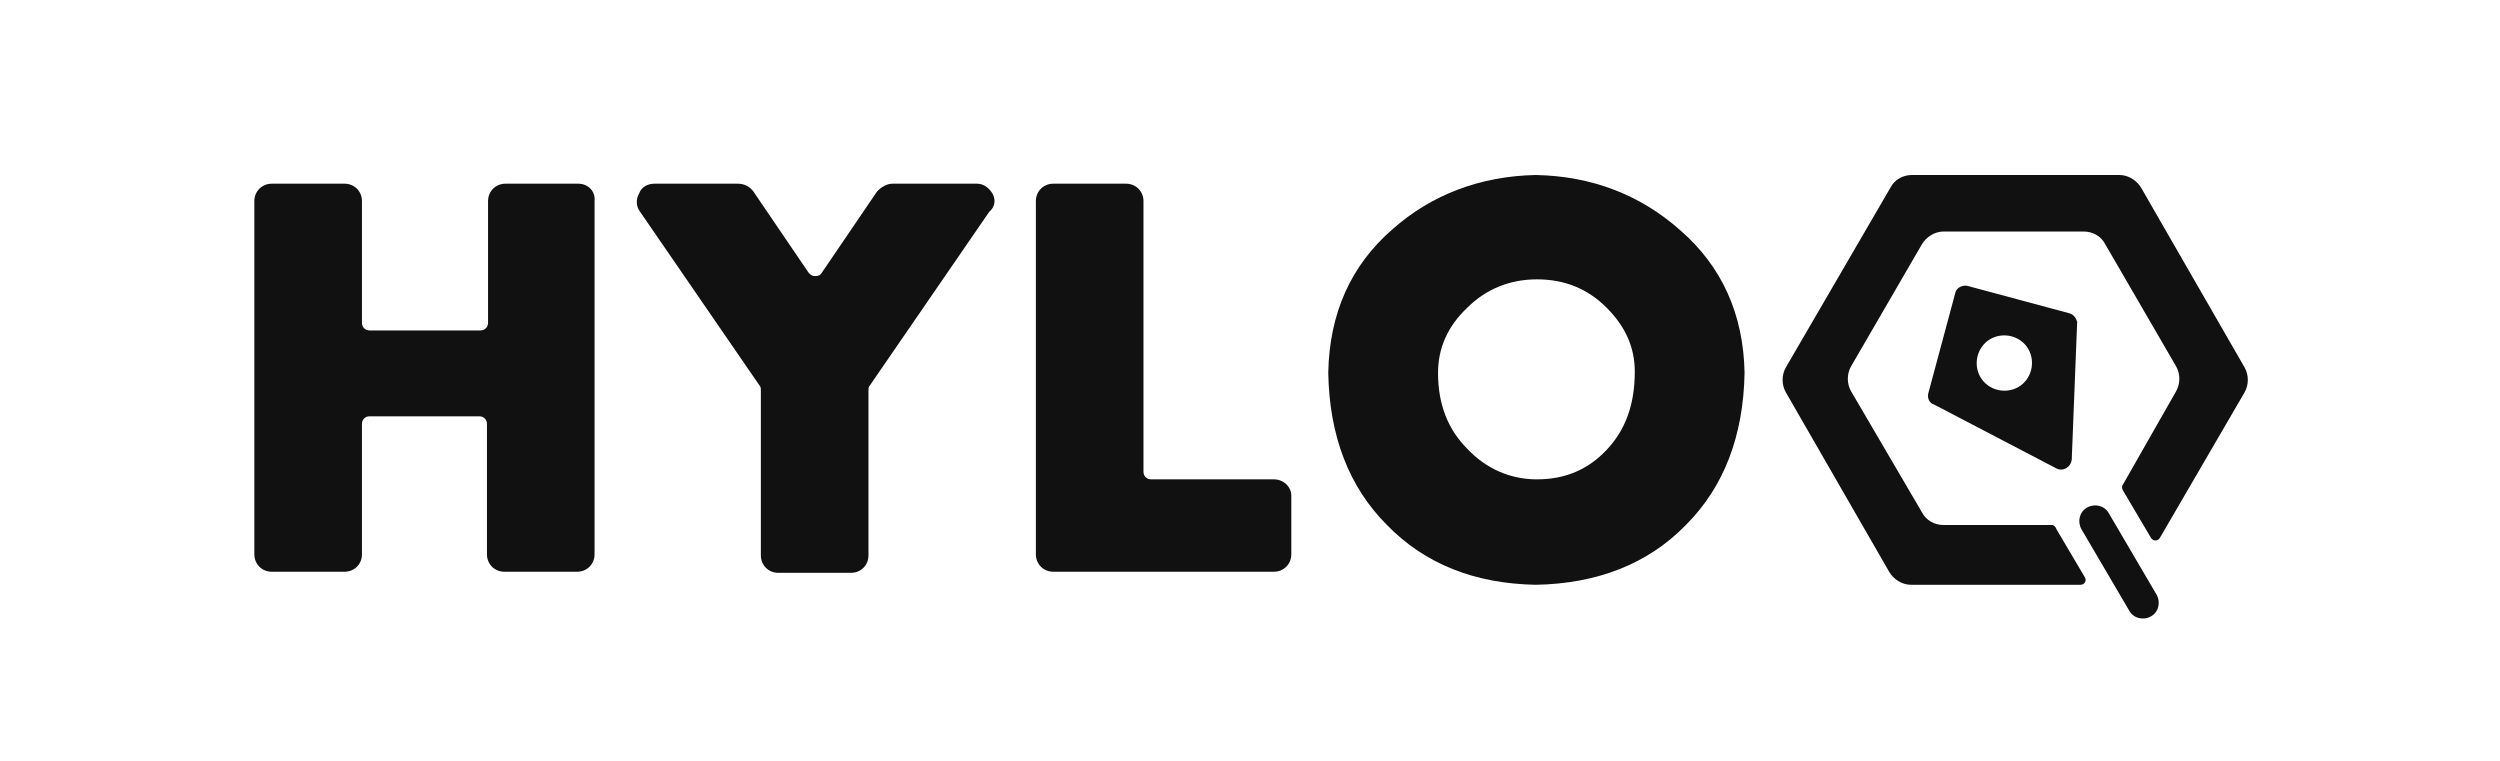
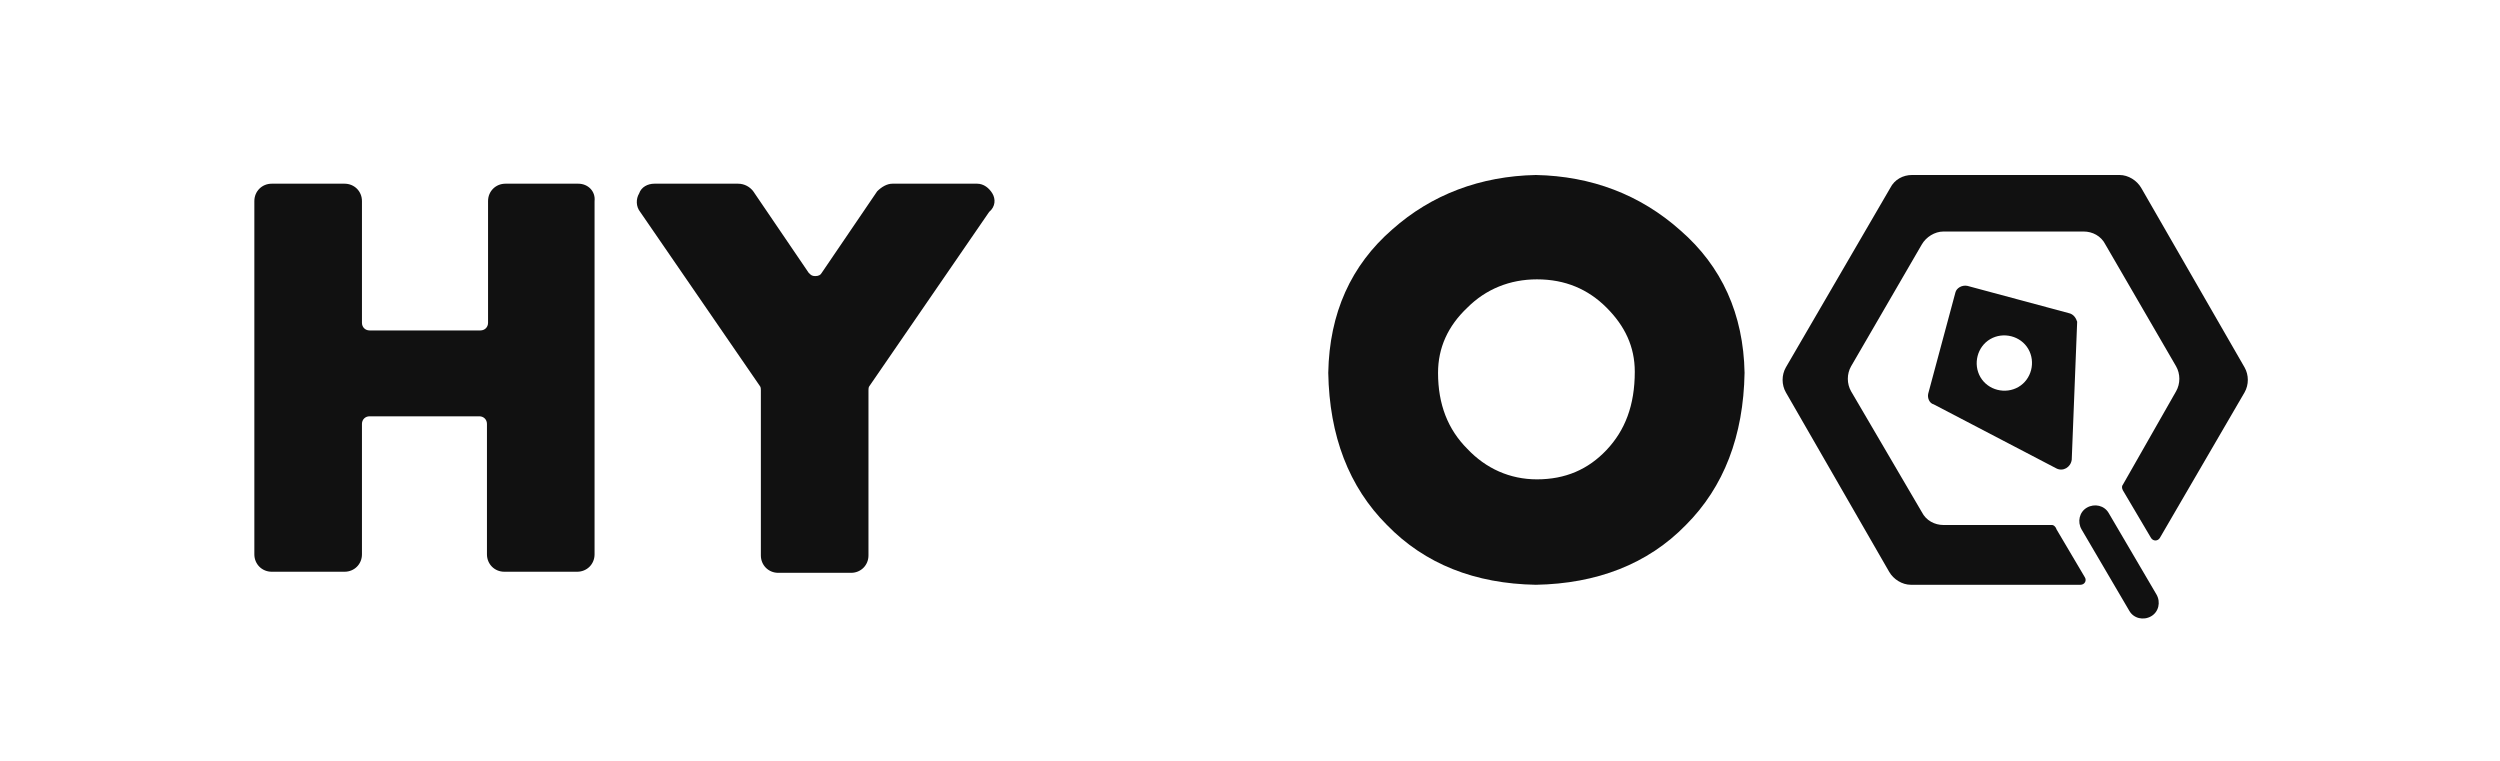
<svg xmlns="http://www.w3.org/2000/svg" version="1.0" id="Layer_1" x="0px" y="0px" viewBox="0 0 230 70" enable-background="new 0 0 230 70" xml:space="preserve">
  <g display="none">
    <g display="inline">
      <polygon fill="#111111" points="21.1,20 44.8,32.6 69,20.3 53.5,12.3 38.5,20.1 45,23.4 53.7,19 55.9,20.2 44.8,25.9 33.4,20.1     51.1,11 44.8,7.7   " />
      <polygon fill="#111111" points="43.5,62.3 43.5,44.9 26.3,36.3 26.3,33.5 43.5,42.5 43.5,34.8 19.2,21.5 19.1,40 36.4,48.9     36.4,51.3 19.1,42.4 19.1,49.2   " />
      <polygon fill="#111111" points="46,62.3 46,34.8 70.3,22.3 70.3,30 53,38.7 53,41.9 70.3,32.7 70.3,39.6 52.9,48.5 52.9,51.5     70.3,42.3 70.3,49.2   " />
    </g>
    <g display="inline">
      <path fill="#111111" d="M98.8,24.1h-3.1c-0.6-1.2-1.8-1.8-3.2-1.8c-2.4,0-4.1,1.7-4.1,4.5c0,2.8,1.7,4.5,4.3,4.5    c2.1,0,3.5-1.2,3.9-3.1h-4.7V26h7.4v2.4c-0.5,2.8-3,5.3-6.7,5.3c-4,0-7-2.9-7-6.9s3-7,6.9-7C95.5,19.8,97.9,21.3,98.8,24.1z" />
      <path fill="#111111" d="M106.1,33.8c-3.1,0-5.5-2.2-5.5-5.6c0-3.4,2.4-5.6,5.6-5.6c3.1,0,5.6,2.2,5.6,5.6    C111.8,31.6,109.3,33.8,106.1,33.8z M106.1,31.4c1.4,0,2.8-1.1,2.8-3.2c0-2.2-1.3-3.2-2.8-3.2c-1.4,0-2.8,1-2.8,3.2    C103.4,30.3,104.7,31.4,106.1,31.4z" />
      <path fill="#111111" d="M115.8,22.8l2.7,8.3l2.7-8.3h2.9l-4,10.8h-3.3l-4-10.8H115.8z" />
      <path fill="#111111" d="M130.6,33.8c-3.1,0-5.4-2.2-5.4-5.6c0-3.4,2.2-5.6,5.4-5.6c3.1,0,5.3,2.1,5.3,5.3c0,0.4,0,0.7-0.1,1.1    h-7.9c0.1,1.6,1.2,2.5,2.6,2.5c1.2,0,1.8-0.6,2.2-1.3h2.9C135.1,32.2,133.3,33.8,130.6,33.8z M128,27.2h5.1c0-1.4-1.2-2.3-2.6-2.3    C129.2,24.9,128.2,25.7,128,27.2z" />
      <path fill="#111111" d="M140.8,33.6h-2.7V22.8h2.7v1.7c0.7-1.1,1.8-1.8,3.3-1.8v2.9h-0.7c-1.6,0-2.6,0.6-2.6,2.7V33.6z" />
-       <path fill="#111111" d="M153.8,27.6c0-1.7-1-2.7-2.4-2.7c-1.5,0-2.4,0.9-2.4,2.7v6h-2.7V22.8h2.7v1.3c0.7-0.9,1.9-1.5,3.3-1.5    c2.5,0,4.3,1.6,4.3,4.6v6.3h-2.7V27.6z" />
      <path fill="#111111" d="M174.4,27.6c0-1.7-1-2.6-2.4-2.6c-1.5,0-2.4,0.9-2.4,2.6v6h-2.7v-6c0-1.7-1-2.6-2.4-2.6    c-1.5,0-2.4,0.9-2.4,2.6v6h-2.7V22.8h2.7v1.3c0.7-0.9,1.8-1.5,3.2-1.5c1.7,0,3.1,0.7,3.8,2.1c0.7-1.2,2.1-2.1,3.7-2.1    c2.6,0,4.4,1.6,4.4,4.6v6.3h-2.7V27.6z" />
      <path fill="#111111" d="M184.7,33.8c-3.1,0-5.4-2.2-5.4-5.6c0-3.4,2.2-5.6,5.4-5.6c3.1,0,5.3,2.1,5.3,5.3c0,0.4,0,0.7-0.1,1.1H182    c0.1,1.6,1.2,2.5,2.6,2.5c1.2,0,1.8-0.6,2.2-1.3h2.9C189.1,32.2,187.3,33.8,184.7,33.8z M182,27.2h5.1c0-1.4-1.2-2.3-2.6-2.3    C183.3,24.9,182.2,25.7,182,27.2z" />
      <path fill="#111111" d="M199.8,27.6c0-1.7-1-2.7-2.4-2.7c-1.5,0-2.4,0.9-2.4,2.7v6h-2.7V22.8h2.7v1.3c0.7-0.9,1.9-1.5,3.3-1.5    c2.5,0,4.3,1.6,4.3,4.6v6.3h-2.7V27.6z" />
      <path fill="#111111" d="M205.7,25h-1.3v-2.2h1.3v-2.7h2.8v2.7h2.4V25h-2.4v5.2c0,0.7,0.3,1,1.2,1h1.3v2.3h-1.7    c-2.1,0-3.5-0.9-3.5-3.4V25z" />
    </g>
    <g display="inline">
      <path fill="#111111" d="M90,50.5c-1.9,0-3.3-1-3.3-2.7h1.9c0.1,0.7,0.5,1.2,1.4,1.2c0.9,0,1.4-0.5,1.4-1.1c0-1.9-4.6-0.8-4.6-4    c0-1.6,1.3-2.6,3.2-2.6c1.8,0,3.1,0.9,3.2,2.6h-2c0-0.6-0.5-1.1-1.3-1.1c-0.7,0-1.2,0.3-1.2,1.1c0,1.8,4.6,0.8,4.6,4    C93.2,49.3,92,50.5,90,50.5z" />
      <path fill="#111111" d="M98,50.6c-2.1,0-3.6-1.4-3.6-3.7c0-2.3,1.5-3.7,3.6-3.7c2.1,0,3.5,1.4,3.5,3.5c0,0.2,0,0.5-0.1,0.7h-5.2    c0.1,1.1,0.8,1.6,1.7,1.6c0.8,0,1.2-0.4,1.4-0.9h1.9C100.9,49.5,99.7,50.6,98,50.6z M96.2,46.2h3.4c0-0.9-0.8-1.5-1.7-1.5    C97.1,44.7,96.4,45.2,96.2,46.2z" />
      <path fill="#111111" d="M104.7,50.4h-1.8v-7.1h1.8v1.1c0.5-0.7,1.2-1.2,2.2-1.2v1.9h-0.5c-1.1,0-1.7,0.4-1.7,1.8V50.4z" />
      <path fill="#111111" d="M109.4,43.3l1.8,5.5l1.8-5.5h1.9l-2.6,7.1h-2.2l-2.6-7.1H109.4z" />
      <path fill="#111111" d="M115.9,41.4c0-0.6,0.5-1.1,1.1-1.1c0.6,0,1.1,0.5,1.1,1.1c0,0.6-0.5,1.1-1.1,1.1    C116.4,42.5,115.9,42,115.9,41.4z M116.1,43.3h1.8v7.1h-1.8V43.3z" />
      <path fill="#111111" d="M122.9,43.2c1.8,0,3,0.9,3.4,2.5h-1.9c-0.2-0.6-0.7-1-1.4-1c-1,0-1.7,0.8-1.7,2.2c0,1.4,0.7,2.1,1.7,2.1    c0.7,0,1.2-0.3,1.4-1h1.9c-0.4,1.5-1.6,2.5-3.4,2.5c-2.1,0-3.5-1.4-3.5-3.7C119.4,44.6,120.8,43.2,122.9,43.2z" />
      <path fill="#111111" d="M130.8,50.6c-2.1,0-3.6-1.4-3.6-3.7c0-2.3,1.5-3.7,3.6-3.7c2.1,0,3.5,1.4,3.5,3.5c0,0.2,0,0.5-0.1,0.7    h-5.2c0.1,1.1,0.8,1.6,1.7,1.6c0.8,0,1.2-0.4,1.4-0.9h1.9C133.8,49.5,132.6,50.6,130.8,50.6z M129.1,46.2h3.4    c0-0.9-0.8-1.5-1.7-1.5C129.9,44.7,129.2,45.2,129.1,46.2z" />
      <path fill="#111111" d="M138.5,50.6c-1.8,0-3-1-3.1-2.4h1.8c0.1,0.5,0.6,1,1.3,1c0.7,0,1.1-0.3,1.1-0.7c0-1.3-4-0.5-4-3.1    c0-1.2,1.1-2.1,2.8-2.1c1.7,0,2.8,0.9,2.9,2.4h-1.7c-0.1-0.6-0.5-0.9-1.2-0.9c-0.7,0-1,0.3-1,0.7c0,1.3,4,0.5,4,3.1    C141.3,49.6,140.3,50.6,138.5,50.6z" />
      <path fill="#111111" d="M151.3,42.9h-3.4v2.3h3v1.4h-3V49h3.4v1.5h-5.2v-9h5.2V42.9z" />
      <path fill="#111111" d="M155.6,48.2l-1.3,2.2h-1.9l2.3-3.6l-2.4-3.6h2l1.5,2.2l1.3-2.2h1.9l-2.3,3.6l2.4,3.6h-2L155.6,48.2z" />
-       <path fill="#111111" d="M163.3,43.2c1.8,0,3,0.9,3.4,2.5h-1.9c-0.2-0.6-0.7-1-1.4-1c-1,0-1.7,0.8-1.7,2.2c0,1.4,0.7,2.1,1.7,2.1    c0.7,0,1.2-0.3,1.4-1h1.9c-0.4,1.5-1.6,2.5-3.4,2.5c-2.1,0-3.5-1.4-3.5-3.7C159.7,44.6,161.2,43.2,163.3,43.2z" />
+       <path fill="#111111" d="M163.3,43.2c1.8,0,3,0.9,3.4,2.5c-0.2-0.6-0.7-1-1.4-1c-1,0-1.7,0.8-1.7,2.2c0,1.4,0.7,2.1,1.7,2.1    c0.7,0,1.2-0.3,1.4-1h1.9c-0.4,1.5-1.6,2.5-3.4,2.5c-2.1,0-3.5-1.4-3.5-3.7C159.7,44.6,161.2,43.2,163.3,43.2z" />
      <path fill="#111111" d="M168.1,40.9h1.8v3.3c0.5-0.6,1.3-1,2.2-1c1.6,0,2.8,1.1,2.8,3.1v4.2h-1.8v-3.9c0-1.1-0.6-1.8-1.6-1.8    c-1,0-1.6,0.6-1.6,1.8v3.9h-1.8V40.9z" />
      <path fill="#111111" d="M179.5,43.2c1.1,0,1.9,0.5,2.4,1.1v-1h1.8v7.1h-1.8v-1c-0.4,0.6-1.2,1.2-2.4,1.2c-1.8,0-3.2-1.5-3.2-3.7    C176.3,44.6,177.7,43.2,179.5,43.2z M180,44.8c-1,0-1.9,0.7-1.9,2.1c0,1.4,0.9,2.1,1.9,2.1c1,0,1.9-0.7,1.9-2.1    C181.9,45.5,181,44.8,180,44.8z" />
      <path fill="#111111" d="M190.6,46.5c0-1.1-0.6-1.8-1.6-1.8c-1,0-1.6,0.6-1.6,1.8v3.9h-1.8v-7.1h1.8v0.9c0.5-0.6,1.2-1,2.2-1    c1.7,0,2.8,1.1,2.8,3.1v4.2h-1.8V46.5z" />
      <path fill="#111111" d="M197,43.2c1.1,0,1.9,0.5,2.4,1.1v-1h1.8v7.2c0,1.9-1.2,3.5-3.5,3.5c-2,0-3.4-1-3.6-2.6h1.8    c0.2,0.6,0.9,1.1,1.8,1.1c1,0,1.8-0.6,1.8-1.9v-1.1c-0.4,0.6-1.2,1.2-2.4,1.2c-1.8,0-3.3-1.5-3.3-3.7    C193.8,44.6,195.2,43.2,197,43.2z M197.5,44.8c-1,0-1.9,0.7-1.9,2.1c0,1.4,0.9,2.1,1.9,2.1c1,0,1.9-0.7,1.9-2.1    C199.4,45.5,198.5,44.8,197.5,44.8z" />
      <path fill="#111111" d="M206.2,50.6c-2.1,0-3.6-1.4-3.6-3.7c0-2.3,1.5-3.7,3.6-3.7c2.1,0,3.5,1.4,3.5,3.5c0,0.2,0,0.5-0.1,0.7    h-5.2c0.1,1.1,0.8,1.6,1.7,1.6c0.8,0,1.2-0.4,1.4-0.9h1.9C209.2,49.5,208,50.6,206.2,50.6z M204.5,46.2h3.4c0-0.9-0.8-1.5-1.7-1.5    C205.3,44.7,204.6,45.2,204.5,46.2z" />
    </g>
  </g>
  <g display="none">
    <g display="inline">
      <g>
        <path fill="#111111" d="M95.1,30c-4.3,0-6.4-1.3-6.4-4v-7.7c0-2.7,2.1-4,6.4-4h10.6c0.3,0,0.6,0.1,0.7,0.3     c0.1,0.2,0.2,0.5,0.2,0.9c0,0.4-0.1,0.7-0.2,0.9c-0.1,0.2-0.3,0.3-0.7,0.3H95.2c-1.3,0-2.2,0.2-2.8,0.5c-0.6,0.3-0.9,0.7-0.9,1.2     v7.7c0,0.5,0.3,0.9,0.9,1.2c0.6,0.3,1.5,0.5,2.8,0.5h10.6c0.3,0,0.6,0.1,0.7,0.3c0.1,0.2,0.2,0.5,0.2,0.9c0,0.4-0.1,0.7-0.2,0.9     c-0.1,0.2-0.3,0.3-0.7,0.3H95.1z" />
        <path fill="#111111" d="M105.7,30.1H95.1c-4.4,0-6.6-1.4-6.6-4.2v-7.7c0-2.8,2.2-4.2,6.6-4.2h10.6c0.4,0,0.7,0.1,0.8,0.4     c0.1,0.2,0.2,0.5,0.2,1c0,0.4-0.1,0.7-0.2,1c-0.1,0.3-0.4,0.4-0.8,0.4H95.2c-1.2,0-2.1,0.2-2.7,0.5c-0.5,0.3-0.8,0.6-0.8,1.1v7.7     c0,0.4,0.3,0.7,0.8,1c0.5,0.3,1.5,0.5,2.7,0.5h10.6c0.4,0,0.7,0.1,0.8,0.4c0.1,0.2,0.2,0.5,0.2,1c0,0.4-0.1,0.7-0.2,0.9     C106.4,30,106.1,30.1,105.7,30.1z M95.1,14.4c-4.2,0-6.3,1.3-6.3,3.9v7.7c0,2.6,2,3.9,6.3,3.9h10.7c0.4,0,0.5-0.2,0.5-0.2     c0.1-0.2,0.1-0.4,0.1-0.8c0-0.4,0-0.6-0.1-0.8c-0.1-0.1-0.2-0.2-0.5-0.2H95.2c-1.3,0-2.3-0.2-2.9-0.5c-0.6-0.4-1-0.8-1-1.3v-7.7     c0-0.5,0.3-1,1-1.4c0.6-0.3,1.5-0.5,2.9-0.5h10.5c0.3,0,0.5-0.1,0.5-0.2c0.1-0.2,0.1-0.4,0.1-0.8s0-0.6-0.1-0.8     c-0.1-0.1-0.3-0.2-0.5-0.2H95.1z" />
      </g>
      <g>
        <path fill="#111111" d="M107.7,21.5c0-2.5,2-3.8,6.1-3.8h4.7c4.1,0,6.1,1.3,6.1,3.8v4.7c0,2.5-2,3.8-6.1,3.8h-4.7     c-4.1,0-6.1-1.3-6.1-3.8V21.5z M121.9,21.5c0-0.4-0.3-0.8-0.8-1.1c-0.5-0.3-1.4-0.5-2.6-0.5h-4.6c-1.2,0-2.1,0.2-2.6,0.5     c-0.5,0.3-0.8,0.7-0.8,1.1v4.7c0,0.4,0.3,0.8,0.8,1.1c0.5,0.3,1.4,0.5,2.6,0.5h4.6c1.2,0,2.1-0.2,2.6-0.5     c0.5-0.3,0.8-0.7,0.8-1.1V21.5z" />
        <path fill="#111111" d="M118.5,30.1h-4.7c-4.2,0-6.3-1.3-6.3-3.9v-4.7c0-2.6,2.1-3.9,6.3-3.9h4.7c4.2,0,6.3,1.3,6.3,3.9v4.7     C124.8,28.8,122.7,30.1,118.5,30.1z M113.8,17.9c-4,0-6,1.2-6,3.6v4.7c0,2.4,2,3.6,6,3.6h4.7c4,0,6-1.2,6-3.6v-4.7     c0-2.4-2-3.6-6-3.6H113.8z M118.4,27.9h-4.6c-1.3,0-2.2-0.2-2.7-0.5c-0.6-0.3-0.9-0.8-0.9-1.3v-4.7c0-0.5,0.3-0.9,0.9-1.3     c0.6-0.3,1.5-0.5,2.7-0.5h4.6c1.3,0,2.1,0.2,2.7,0.5c0.6,0.3,0.9,0.8,0.9,1.3v4.7c0,0.5-0.3,0.9-0.9,1.3     C120.6,27.8,119.7,27.9,118.4,27.9z M113.9,20.1c-1.2,0-2,0.1-2.6,0.4c-0.5,0.3-0.7,0.6-0.7,1v4.7c0,0.4,0.2,0.7,0.7,1     c0.5,0.3,1.4,0.4,2.6,0.4h4.6c1.2,0,2-0.1,2.6-0.4c0.5-0.3,0.7-0.6,0.7-1v-4.7c0-0.4-0.2-0.7-0.7-1c-0.5-0.3-1.4-0.4-2.6-0.4     H113.9z" />
      </g>
      <g>
        <path fill="#111111" d="M127.8,30c-0.5,0-0.8-0.1-1-0.2c-0.2-0.1-0.3-0.4-0.3-0.8v-7.6c0-2.5,2-3.8,6.1-3.8h4.7     c4.1,0,6.1,1.3,6.1,3.8V29c0,0.4-0.1,0.7-0.3,0.8c-0.2,0.1-0.6,0.2-1,0.2c-0.5,0-0.8-0.1-1-0.2c-0.2-0.1-0.3-0.4-0.3-0.8v-7.6     c0-0.4-0.3-0.8-0.8-1.1c-0.5-0.3-1.4-0.5-2.6-0.5h-4.6c-1.2,0-2.1,0.2-2.6,0.5c-0.5,0.3-0.8,0.7-0.8,1.1V29     c0,0.4-0.1,0.7-0.3,0.8C128.6,30,128.3,30,127.8,30z" />
        <path fill="#111111" d="M142,30.2c-0.5,0-0.9-0.1-1.1-0.2c-0.3-0.2-0.4-0.5-0.4-1v-7.6c0-0.4-0.2-0.7-0.7-1     c-0.5-0.3-1.4-0.4-2.6-0.4h-4.6c-1.2,0-2,0.1-2.6,0.4c-0.5,0.3-0.7,0.6-0.7,1V29c0,0.5-0.1,0.8-0.4,1c-0.3,0.1-0.6,0.2-1.1,0.2     c-0.5,0-0.9-0.1-1.1-0.2c-0.3-0.2-0.4-0.5-0.4-1v-7.6c0-2.6,2.1-3.9,6.3-3.9h4.7c4.2,0,6.3,1.3,6.3,3.9V29c0,0.5-0.1,0.8-0.4,1     C142.9,30.1,142.5,30.2,142,30.2z M132.7,19.7h4.6c1.3,0,2.1,0.2,2.7,0.5c0.6,0.3,0.9,0.8,0.9,1.3V29c0,0.4,0.1,0.6,0.3,0.7     c0.2,0.1,0.5,0.2,0.9,0.2c0.4,0,0.8-0.1,1-0.2c0.2-0.1,0.3-0.3,0.3-0.7v-7.6c0-2.4-2-3.6-6-3.6h-4.7c-4,0-6,1.2-6,3.6V29     c0,0.4,0.1,0.6,0.3,0.7c0.2,0.1,0.5,0.2,0.9,0.2c0.4,0,0.8-0.1,1-0.2c0.2-0.1,0.3-0.3,0.3-0.7v-7.6c0-0.5,0.3-0.9,0.9-1.3     C130.5,19.9,131.4,19.7,132.7,19.7z" />
      </g>
      <g>
        <path fill="#111111" d="M145.1,21c0-1,0.4-1.8,1.3-2.4c0.9-0.6,2.2-0.9,3.9-0.9h3c0.3,0,0.5,0.1,0.7,0.3c0.1,0.2,0.2,0.5,0.2,0.8     c0,0.4-0.1,0.6-0.2,0.8c-0.1,0.2-0.3,0.3-0.7,0.3h-3c-0.8,0-1.4,0.1-1.8,0.3c-0.4,0.2-0.6,0.5-0.6,0.8v0.6c0,0.3,0.2,0.6,0.6,0.8     c0.4,0.2,1,0.3,1.9,0.3h4.8c2,0,3.5,0.3,4.4,0.9c0.9,0.6,1.3,1.4,1.3,2.4v0.7c0,0.5-0.1,1-0.3,1.4c-0.2,0.4-0.6,0.8-1.1,1     c-0.5,0.3-1.1,0.5-1.9,0.7c-0.8,0.2-1.7,0.2-2.8,0.2H146c-0.3,0-0.5-0.1-0.7-0.3c-0.1-0.2-0.2-0.5-0.2-0.8c0-0.4,0.1-0.6,0.2-0.8     c0.1-0.2,0.3-0.3,0.7-0.3h9.2c0.6,0,1.1,0,1.4-0.1c0.4-0.1,0.7-0.1,0.9-0.2c0.2-0.1,0.4-0.2,0.5-0.3c0.1-0.1,0.1-0.3,0.1-0.5     v-0.8c0-0.2,0-0.3-0.1-0.5c-0.1-0.1-0.2-0.2-0.5-0.3c-0.2-0.1-0.5-0.2-0.9-0.2c-0.4-0.1-0.8-0.1-1.4-0.1h-4.9     c-1.8,0-3.1-0.3-3.9-0.9c-0.9-0.6-1.3-1.4-1.3-2.4V21z" />
        <path fill="#111111" d="M154.7,30.1H146c-0.4,0-0.7-0.1-0.8-0.4c-0.1-0.2-0.2-0.5-0.2-0.9c0-0.4,0.1-0.7,0.2-0.9     c0.1-0.2,0.4-0.4,0.8-0.4h9.2c0.6,0,1,0,1.4-0.1c0.4,0,0.7-0.1,0.9-0.2c0.2-0.1,0.3-0.2,0.4-0.3c0.1-0.1,0.1-0.2,0.1-0.4v-0.8     c0-0.1,0-0.3-0.1-0.4c-0.1-0.1-0.2-0.2-0.4-0.3c-0.2-0.1-0.5-0.2-0.8-0.2c-0.4,0-0.8-0.1-1.4-0.1h-4.9c-1.8,0-3.1-0.3-4-0.9     c-0.9-0.6-1.4-1.4-1.4-2.5V21c0-1.1,0.5-1.9,1.4-2.5c0.9-0.6,2.2-0.9,4-0.9h3c0.4,0,0.7,0.1,0.8,0.4c0.1,0.2,0.2,0.5,0.2,0.9     c0,0.4-0.1,0.7-0.2,0.9c-0.1,0.2-0.4,0.4-0.8,0.4h-3c-0.8,0-1.4,0.1-1.7,0.3c-0.3,0.2-0.5,0.4-0.5,0.6v0.6c0,0.3,0.2,0.5,0.5,0.6     c0.4,0.2,1,0.3,1.8,0.3h4.8c2,0,3.6,0.3,4.5,0.9c0.9,0.6,1.4,1.5,1.4,2.6v0.7c0,0.5-0.1,1-0.4,1.5c-0.2,0.4-0.6,0.8-1.1,1.1     c-0.5,0.3-1.2,0.5-2,0.7C156.8,30.1,155.8,30.1,154.7,30.1z M146,27.9c-0.3,0-0.4,0.1-0.5,0.2c-0.1,0.2-0.1,0.4-0.1,0.7     c0,0.3,0,0.6,0.1,0.8c0.1,0.1,0.2,0.2,0.5,0.2h8.8c1.1,0,2-0.1,2.8-0.2c0.8-0.1,1.4-0.4,1.9-0.6c0.5-0.3,0.8-0.6,1-1     c0.2-0.4,0.3-0.8,0.3-1.3v-0.7c0-1-0.4-1.7-1.3-2.3c-0.9-0.6-2.3-0.8-4.3-0.8h-4.8c-0.9,0-1.6-0.1-2-0.3c-0.5-0.2-0.7-0.6-0.7-1     V21c0-0.4,0.2-0.7,0.7-0.9c0.4-0.2,1-0.3,1.9-0.3h3c0.3,0,0.4-0.1,0.5-0.2c0.1-0.2,0.1-0.4,0.1-0.7c0-0.3,0-0.6-0.1-0.8     c-0.1-0.1-0.2-0.2-0.5-0.2h-3c-1.7,0-2.9,0.3-3.8,0.8c-0.8,0.5-1.2,1.3-1.2,2.2v0.6c0,0.9,0.4,1.7,1.2,2.2     c0.8,0.6,2.1,0.8,3.9,0.8h4.9c0.6,0,1,0,1.4,0.1c0.4,0.1,0.7,0.1,0.9,0.2c0.2,0.1,0.4,0.2,0.5,0.4c0.1,0.2,0.2,0.3,0.2,0.6v0.8     c0,0.2-0.1,0.4-0.2,0.6c-0.1,0.2-0.3,0.3-0.5,0.4c-0.2,0.1-0.6,0.2-1,0.2c-0.4,0.1-0.9,0.1-1.5,0.1H146z" />
      </g>
      <g>
        <path fill="#111111" d="M178.5,17.6c0.5,0,0.8,0.1,1,0.2c0.2,0.1,0.3,0.4,0.3,0.8v7.6c0,2.5-2,3.8-6.1,3.8h-5.2     c-4.1,0-6.1-1.3-6.1-3.8v-7.6c0-0.4,0.1-0.7,0.3-0.8c0.2-0.1,0.6-0.2,1-0.2c0.5,0,0.8,0.1,1,0.2c0.2,0.1,0.3,0.4,0.3,0.8v7.6     c0,0.4,0.3,0.8,0.8,1.1c0.5,0.3,1.4,0.5,2.6,0.5h5c1.2,0,2.1-0.2,2.6-0.5c0.5-0.3,0.8-0.7,0.8-1.1v-7.6c0-0.4,0.1-0.7,0.3-0.8     C177.7,17.7,178.1,17.6,178.5,17.6z" />
        <path fill="#111111" d="M173.7,30.1h-5.2c-4.2,0-6.3-1.3-6.3-3.9v-7.6c0-0.5,0.1-0.8,0.4-1c0.3-0.1,0.6-0.2,1.1-0.2     c0.5,0,0.9,0.1,1.1,0.2c0.3,0.2,0.4,0.5,0.4,1v7.6c0,0.4,0.2,0.7,0.7,1c0.5,0.3,1.4,0.4,2.6,0.4h5c1.2,0,2-0.1,2.6-0.4     c0.5-0.3,0.7-0.6,0.7-1v-7.6c0-0.5,0.1-0.8,0.4-1c0.3-0.1,0.6-0.2,1.1-0.2c0.5,0,0.9,0.1,1.1,0.2c0.3,0.2,0.4,0.5,0.4,1v7.6     C180.1,28.8,177.9,30.1,173.7,30.1z M163.8,17.8c-0.4,0-0.8,0.1-1,0.2c-0.2,0.1-0.3,0.3-0.3,0.7v7.6c0,2.4,2,3.6,6,3.6h5.2     c4,0,6-1.2,6-3.6v-7.6c0-0.4-0.1-0.6-0.3-0.7c-0.2-0.1-0.5-0.2-0.9-0.2c-0.4,0-0.8,0.1-1,0.2c-0.2,0.1-0.3,0.3-0.3,0.7v7.6     c0,0.5-0.3,0.9-0.9,1.3c-0.6,0.3-1.5,0.5-2.7,0.5h-5c-1.3,0-2.1-0.2-2.7-0.5c-0.6-0.3-0.9-0.8-0.9-1.3v-7.6     c0-0.4-0.1-0.6-0.3-0.7C164.6,17.8,164.2,17.8,163.8,17.8z" />
      </g>
      <g>
        <path fill="#111111" d="M184.6,29c0,0.4-0.1,0.7-0.3,0.8c-0.2,0.1-0.6,0.2-1,0.2c-0.5,0-0.8-0.1-1-0.2c-0.2-0.1-0.3-0.4-0.3-0.8     V15.2c0-0.4,0.1-0.7,0.3-0.8c0.2-0.1,0.6-0.2,1-0.2c0.5,0,0.8,0.1,1,0.2c0.2,0.1,0.3,0.4,0.3,0.8V29z" />
        <path fill="#111111" d="M183.2,30.2c-0.5,0-0.9-0.1-1.1-0.2c-0.3-0.2-0.4-0.5-0.4-1V15.2c0-0.5,0.1-0.8,0.4-1     c0.3-0.1,0.6-0.2,1.1-0.2c0.5,0,0.9,0.1,1.1,0.2c0.3,0.2,0.4,0.5,0.4,1V29c0,0.5-0.1,0.8-0.4,1C184.1,30.1,183.7,30.2,183.2,30.2     z M183.2,14.3c-0.4,0-0.7,0.1-0.9,0.2c-0.2,0.1-0.3,0.3-0.3,0.7V29c0,0.4,0.1,0.6,0.3,0.7c0.2,0.1,0.5,0.2,0.9,0.2     c0.4,0,0.8-0.1,1-0.2c0.2-0.1,0.3-0.3,0.3-0.7V15.2c0-0.4-0.1-0.6-0.3-0.7C184,14.4,183.6,14.3,183.2,14.3z" />
      </g>
      <g>
        <path fill="#111111" d="M187.9,17.7v-2.5c0-0.4,0.1-0.7,0.3-0.8c0.2-0.1,0.6-0.2,1-0.2c0.5,0,0.8,0.1,1,0.2     c0.2,0.1,0.3,0.4,0.3,0.8v2.5h4.6c0.3,0,0.5,0.1,0.6,0.3c0.1,0.2,0.1,0.5,0.1,0.8c0,0.4,0,0.6-0.1,0.8c-0.1,0.2-0.3,0.3-0.6,0.3     h-4.6V29c0,0.4-0.1,0.7-0.3,0.8c-0.2,0.1-0.6,0.2-1,0.2c-0.5,0-0.8-0.1-1-0.2c-0.2-0.1-0.3-0.4-0.3-0.8v-9.1h-1.2     c-0.3,0-0.5-0.1-0.6-0.3c-0.1-0.2-0.1-0.5-0.1-0.8c0-0.4,0-0.6,0.1-0.8c0.1-0.2,0.3-0.3,0.6-0.3H187.9z" />
        <path fill="#111111" d="M189.3,30.2c-0.5,0-0.9-0.1-1.1-0.2c-0.3-0.2-0.4-0.5-0.4-1v-9h-1.1c-0.4,0-0.7-0.1-0.8-0.4     c-0.1-0.2-0.2-0.5-0.2-0.9c0-0.4,0.1-0.7,0.2-0.9c0.1-0.3,0.4-0.4,0.8-0.4h1.1v-2.4c0-0.5,0.1-0.8,0.4-1c0.3-0.1,0.6-0.2,1.1-0.2     c0.5,0,0.9,0.1,1.1,0.2c0.3,0.2,0.4,0.5,0.4,1v2.4h4.4c0.4,0,0.7,0.1,0.8,0.4c0.1,0.2,0.2,0.5,0.2,0.9c0,0.4-0.1,0.7-0.2,0.9     c-0.1,0.2-0.4,0.4-0.8,0.4h-4.4v9c0,0.5-0.1,0.8-0.4,1C190.1,30.1,189.8,30.2,189.3,30.2z M186.7,17.9c-0.3,0-0.4,0.1-0.5,0.2     c-0.1,0.2-0.1,0.4-0.1,0.7c0,0.3,0,0.6,0.1,0.7c0.1,0.1,0.2,0.2,0.5,0.2h1.4V29c0,0.4,0.1,0.6,0.3,0.7c0.2,0.1,0.5,0.2,0.9,0.2     c0.4,0,0.8-0.1,1-0.2c0.2-0.1,0.3-0.3,0.3-0.7v-9.3h4.8c0.3,0,0.4-0.1,0.5-0.2c0.1-0.2,0.1-0.4,0.1-0.7c0-0.3,0-0.6-0.1-0.7     c-0.1-0.1-0.2-0.2-0.5-0.2h-4.8v-2.7c0-0.4-0.1-0.6-0.3-0.7c-0.2-0.1-0.5-0.2-1-0.2c-0.4,0-0.7,0.1-0.9,0.2     c-0.2,0.1-0.3,0.3-0.3,0.7v2.7H186.7z" />
      </g>
    </g>
    <g display="inline">
      <g>
        <path fill="#111111" d="M99.1,39.1c0.4,0,0.7,0.1,0.8,0.3c0.1,0.2,0.2,0.6,0.2,1c0,0.5-0.1,0.8-0.2,1c-0.1,0.2-0.4,0.3-0.8,0.3     h-2.7c-1.5,0-2.6,0.2-3.3,0.6c-0.7,0.4-1,0.9-1,1.4v3.3h16.6c0.4,0,0.7,0.1,0.8,0.3c0.1,0.2,0.2,0.6,0.2,1c0,0.5-0.1,0.8-0.2,1     c-0.1,0.2-0.4,0.3-0.8,0.3H92.2v6.6c0,0.5-0.1,0.8-0.4,1c-0.3,0.2-0.7,0.2-1.3,0.2c-0.5,0-1-0.1-1.3-0.2c-0.3-0.2-0.4-0.5-0.4-1     V43.8c0-3.2,2.5-4.8,7.6-4.8H99.1z" />
        <path fill="#111111" d="M90.4,57.9c-0.6,0-1-0.1-1.3-0.2c-0.3-0.2-0.5-0.6-0.5-1.1V43.8c0-3.3,2.6-4.9,7.7-4.9h2.8     c0.5,0,0.8,0.1,0.9,0.4c0.1,0.3,0.2,0.6,0.2,1.1c0,0.5-0.1,0.9-0.2,1.1c-0.2,0.3-0.5,0.4-0.9,0.4h-2.7c-1.5,0-2.5,0.2-3.2,0.6     c-0.6,0.4-0.9,0.8-0.9,1.3v3.1h16.4c0.5,0,0.8,0.1,1,0.4c0.1,0.3,0.2,0.6,0.2,1.1c0,0.5-0.1,0.9-0.2,1.1c-0.2,0.3-0.5,0.4-1,0.4     H92.3v6.5c0,0.6-0.2,0.9-0.5,1.1C91.5,57.8,91,57.9,90.4,57.9z M96.3,39.2c-5,0-7.4,1.5-7.4,4.6v12.7c0,0.4,0.1,0.7,0.3,0.8     c0.3,0.1,0.7,0.2,1.2,0.2c0.5,0,0.9-0.1,1.2-0.2c0.2-0.1,0.3-0.4,0.3-0.8v-6.8h16.7c0.3,0,0.6-0.1,0.7-0.3c0.1-0.2,0.2-0.5,0.2-1     s-0.1-0.7-0.2-1c-0.1-0.2-0.3-0.3-0.7-0.3H92v-3.4c0-0.6,0.4-1.2,1.1-1.6c0.7-0.4,1.8-0.6,3.3-0.6h2.7c0.3,0,0.6-0.1,0.6-0.3     c0.1-0.2,0.2-0.5,0.2-1s-0.1-0.8-0.2-1c-0.1-0.2-0.3-0.3-0.6-0.3H96.3z" />
      </g>
      <g>
        <path fill="#111111" d="M113.4,56.1c0-0.5,0.2-0.9,0.5-1.2c0.3-0.3,0.8-0.4,1.5-0.4c0.7,0,1.2,0.1,1.5,0.4     c0.3,0.3,0.5,0.7,0.5,1.2c0,0.5-0.2,0.9-0.5,1.2c-0.3,0.3-0.8,0.4-1.5,0.4c-0.7,0-1.2-0.1-1.5-0.4     C113.6,57,113.4,56.6,113.4,56.1z" />
        <path fill="#111111" d="M115.4,57.9c-0.8,0-1.3-0.1-1.7-0.4c-0.4-0.3-0.5-0.7-0.5-1.3c0-0.6,0.2-1,0.5-1.3     c0.4-0.3,0.9-0.4,1.7-0.4c0.8,0,1.3,0.1,1.7,0.4c0.4,0.3,0.5,0.7,0.5,1.3c0,0.6-0.2,1-0.5,1.3C116.7,57.7,116.2,57.9,115.4,57.9z      M115.4,54.7c-0.7,0-1.2,0.1-1.4,0.3c-0.3,0.2-0.4,0.6-0.4,1.1c0,0.5,0.1,0.8,0.4,1.1c0.3,0.2,0.8,0.3,1.4,0.3s1.2-0.1,1.4-0.3     c0.3-0.2,0.4-0.6,0.4-1.1s-0.1-0.8-0.4-1.1C116.6,54.8,116.1,54.7,115.4,54.7z" />
      </g>
      <g>
        <path fill="#111111" d="M146.3,52.8c0,1.6-0.6,2.8-1.9,3.6c-1.3,0.8-3.2,1.2-5.7,1.2H131c-5,0-7.6-1.6-7.6-4.8v-9     c0-3.2,2.5-4.8,7.6-4.8h3.6c0.4,0,0.7,0.1,0.8,0.3c0.1,0.2,0.2,0.6,0.2,1c0,0.5-0.1,0.8-0.2,1c-0.1,0.2-0.4,0.3-0.8,0.3h-3.5     c-1.5,0-2.6,0.2-3.3,0.6c-0.7,0.4-1,0.9-1,1.4v9c0,0.5,0.3,1,1,1.4c0.7,0.4,1.8,0.6,3.3,0.6h7.5c1.5,0,2.6-0.2,3.3-0.6     c0.7-0.4,1-0.9,1-1.4v-4.5c0-0.5,0.1-0.8,0.4-1c0.3-0.2,0.7-0.2,1.3-0.2c0.6,0,1,0.1,1.3,0.2c0.3,0.2,0.4,0.5,0.4,1V52.8z" />
        <path fill="#111111" d="M138.8,57.8H131c-5.1,0-7.7-1.7-7.7-4.9v-9c0-3.3,2.6-4.9,7.7-4.9h3.6c0.5,0,0.8,0.1,1,0.4     c0.1,0.3,0.2,0.6,0.2,1.1c0,0.5-0.1,0.9-0.2,1.1c-0.2,0.3-0.5,0.4-1,0.4h-3.5c-1.5,0-2.5,0.2-3.2,0.6c-0.6,0.4-0.9,0.8-0.9,1.3v9     c0,0.5,0.3,0.9,0.9,1.3c0.7,0.4,1.7,0.6,3.2,0.6h7.5c1.5,0,2.5-0.2,3.2-0.6c0.6-0.4,0.9-0.8,0.9-1.3v-4.5c0-0.6,0.2-0.9,0.5-1.1     c0.3-0.2,0.8-0.3,1.3-0.3c0.6,0,1,0.1,1.4,0.2c0.4,0.2,0.5,0.6,0.5,1.1v4.5c0,1.7-0.7,3-2,3.8C143.2,57.4,141.3,57.8,138.8,57.8z      M131,39.2c-5,0-7.4,1.5-7.4,4.6v9c0,3.1,2.4,4.6,7.4,4.6h7.7c2.4,0,4.3-0.4,5.6-1.1c1.2-0.7,1.8-1.9,1.8-3.5v-4.5     c0-0.4-0.1-0.7-0.4-0.8c-0.3-0.1-0.7-0.2-1.2-0.2c-0.5,0-0.9,0.1-1.2,0.2c-0.2,0.1-0.3,0.4-0.3,0.8v4.5c0,0.6-0.4,1.1-1.1,1.6     c-0.7,0.4-1.8,0.6-3.3,0.6h-7.5c-1.5,0-2.6-0.2-3.4-0.6c-0.7-0.4-1.1-0.9-1.1-1.6v-9c0-0.6,0.4-1.2,1.1-1.6     c0.7-0.4,1.8-0.6,3.4-0.6h3.5c0.3,0,0.6-0.1,0.7-0.3c0.1-0.2,0.2-0.5,0.2-1s-0.1-0.7-0.2-1c-0.1-0.2-0.3-0.3-0.7-0.3H131z" />
      </g>
      <g>
        <path fill="#111111" d="M152.3,56.1c0-0.5,0.2-0.9,0.5-1.2c0.3-0.3,0.8-0.4,1.5-0.4s1.2,0.1,1.5,0.4c0.3,0.3,0.5,0.7,0.5,1.2     c0,0.5-0.2,0.9-0.5,1.2c-0.3,0.3-0.8,0.4-1.5,0.4s-1.2-0.1-1.5-0.4C152.5,57,152.3,56.6,152.3,56.1z" />
        <path fill="#111111" d="M154.3,57.9c-0.8,0-1.3-0.1-1.7-0.4c-0.4-0.3-0.5-0.7-0.5-1.3s0.2-1,0.5-1.3c0.4-0.3,0.9-0.4,1.7-0.4     c0.8,0,1.3,0.1,1.7,0.4c0.4,0.3,0.5,0.7,0.5,1.3c0,0.6-0.2,1-0.5,1.3C155.6,57.7,155.1,57.9,154.3,57.9z M154.3,54.7     c-0.7,0-1.2,0.1-1.4,0.3c-0.3,0.2-0.4,0.6-0.4,1.1c0,0.5,0.1,0.8,0.4,1.1c0.3,0.2,0.8,0.3,1.4,0.3c0.7,0,1.2-0.1,1.4-0.3     c0.3-0.2,0.4-0.6,0.4-1.1s-0.1-0.8-0.4-1.1C155.5,54.8,155,54.7,154.3,54.7z" />
      </g>
      <g>
        <path fill="#111111" d="M169.9,57.6c-5,0-7.6-1.6-7.6-4.8v-9c0-3.2,2.5-4.8,7.6-4.8h12.5c0.4,0,0.7,0.1,0.8,0.3     c0.1,0.2,0.2,0.6,0.2,1c0,0.5-0.1,0.8-0.2,1c-0.1,0.2-0.4,0.3-0.8,0.3H170c-1.5,0-2.6,0.2-3.3,0.6c-0.7,0.4-1,0.9-1,1.4v9     c0,0.5,0.3,1,1,1.4c0.7,0.4,1.8,0.6,3.3,0.6h12.4c0.4,0,0.7,0.1,0.8,0.3c0.1,0.2,0.2,0.6,0.2,1c0,0.4-0.1,0.8-0.2,1     c-0.1,0.2-0.4,0.4-0.8,0.4H169.9z" />
        <path fill="#111111" d="M182.5,57.8h-12.5c-5.1,0-7.7-1.7-7.7-4.9v-9c0-3.3,2.6-4.9,7.7-4.9h12.5c0.5,0,0.8,0.1,1,0.4     c0.1,0.3,0.2,0.6,0.2,1.1s-0.1,0.9-0.2,1.1c-0.2,0.3-0.5,0.4-1,0.4H170c-1.5,0-2.5,0.2-3.2,0.6c-0.6,0.4-0.9,0.8-0.9,1.3v9     c0,0.5,0.3,0.9,0.9,1.3c0.7,0.4,1.7,0.6,3.2,0.6h12.4c0.5,0,0.8,0.1,0.9,0.4c0.1,0.3,0.2,0.6,0.2,1.1c0,0.5-0.1,0.8-0.2,1.1     C183.3,57.6,182.9,57.8,182.5,57.8z M169.9,39.2c-5,0-7.4,1.5-7.4,4.6v9c0,3.1,2.4,4.6,7.4,4.6h12.5c0.5,0,0.6-0.2,0.6-0.3     c0.1-0.2,0.2-0.5,0.2-0.9c0-0.4-0.1-0.8-0.2-1c-0.1-0.2-0.3-0.3-0.6-0.3H170c-1.5,0-2.6-0.2-3.4-0.6c-0.7-0.4-1.1-0.9-1.1-1.6v-9     c0-0.6,0.4-1.2,1.1-1.6c0.7-0.4,1.8-0.6,3.4-0.6h12.4c0.3,0,0.6-0.1,0.7-0.3c0.1-0.2,0.2-0.5,0.2-1s-0.1-0.7-0.2-1     c-0.1-0.2-0.3-0.3-0.7-0.3H169.9z" />
      </g>
      <g>
        <path fill="#111111" d="M190.3,56.1c0-0.5,0.2-0.9,0.5-1.2c0.3-0.3,0.8-0.4,1.5-0.4s1.2,0.1,1.5,0.4c0.3,0.3,0.5,0.7,0.5,1.2     c0,0.5-0.2,0.9-0.5,1.2c-0.3,0.3-0.8,0.4-1.5,0.4s-1.2-0.1-1.5-0.4C190.5,57,190.3,56.6,190.3,56.1z" />
-         <path fill="#111111" d="M192.3,57.9c-0.8,0-1.3-0.1-1.7-0.4c-0.4-0.3-0.5-0.7-0.5-1.3c0-0.6,0.2-1,0.5-1.3     c0.3-0.3,0.9-0.4,1.7-0.4c0.8,0,1.3,0.1,1.7,0.4c0.4,0.3,0.5,0.7,0.5,1.3c0,0.6-0.2,1-0.5,1.3C193.6,57.7,193.1,57.9,192.3,57.9z      M192.3,54.7c-0.7,0-1.2,0.1-1.4,0.3c-0.3,0.2-0.4,0.6-0.4,1.1c0,0.5,0.1,0.8,0.4,1.1c0.3,0.2,0.8,0.3,1.4,0.3     c0.7,0,1.2-0.1,1.4-0.3c0.3-0.2,0.4-0.6,0.4-1.1s-0.1-0.8-0.4-1.1C193.5,54.8,193,54.7,192.3,54.7z" />
      </g>
    </g>
    <g display="inline">
      <path fill="#111111" d="M82.7,35c0,6.5-2.9,12.3-7.5,16.2V26h-5.1v28.4c-0.7,0.3-1.5,0.6-2.3,0.9V30.3h-5.1v25.8    c-0.4,0-0.8,0-1.2,0c-0.4,0-0.8,0-1.2,0V34.5h-5.1v20.8c-0.8-0.2-1.5-0.5-2.3-0.9V38.3h-5.1v13c-4.6-3.9-7.6-9.7-7.6-16.2    c0-11.7,9.5-21.2,21.2-21.2C73.2,13.9,82.7,23.3,82.7,35z" />
    </g>
    <circle display="inline" fill="none" cx="61.5" cy="35" r="21.2" />
    <g display="inline">
      <path fill="#111111" d="M61.6,62.7c-15.3,0-27.7-12.4-27.7-27.7c0-15.3,12.4-27.7,27.7-27.7c8,0,15.7,3.5,21,9.6    c0.8,0.9,0.7,2.2-0.2,2.9s-2.2,0.7-2.9-0.2c-4.5-5.2-11-8.1-17.8-8.1C48.6,11.4,38,22,38,35c0,13,10.6,23.6,23.6,23.6    c6.8,0,13.2-2.9,17.7-8c0.8-0.9,2.1-0.9,2.9-0.2c0.9,0.8,0.9,2.1,0.2,2.9C77.1,59.3,69.5,62.7,61.6,62.7z" />
    </g>
  </g>
  <g>
    <path fill="#111111" d="M53.2,16.9h-6.7c-0.9,0-1.6,0.7-1.6,1.6v11.2c0,0.4-0.3,0.7-0.7,0.7H34c-0.4,0-0.7-0.3-0.7-0.7V18.5   c0-0.9-0.7-1.6-1.6-1.6H25c-0.9,0-1.6,0.7-1.6,1.6v32.5c0,0.9,0.7,1.6,1.6,1.6h6.7c0.9,0,1.6-0.7,1.6-1.6v-12   c0-0.4,0.3-0.7,0.7-0.7h10.1c0.4,0,0.7,0.3,0.7,0.7v12c0,0.9,0.7,1.6,1.6,1.6h6.7c0.9,0,1.6-0.7,1.6-1.6V18.5   C54.8,17.6,54.1,16.9,53.2,16.9z" />
    <path fill="#111111" d="M91.3,17.8c-0.3-0.5-0.8-0.9-1.4-0.9h-7.8c-0.5,0-1,0.3-1.4,0.7l-5.1,7.5c-0.1,0.2-0.3,0.3-0.6,0.3   s-0.4-0.1-0.6-0.3l-5.1-7.5c-0.3-0.4-0.8-0.7-1.4-0.7h-7.7c-0.6,0-1.2,0.3-1.4,0.9c-0.3,0.5-0.3,1.2,0.1,1.7l11,16   c0.1,0.1,0.1,0.3,0.1,0.4v15.2c0,0.9,0.7,1.6,1.6,1.6h6.7c0.9,0,1.6-0.7,1.6-1.6V35.9c0-0.1,0-0.3,0.1-0.4l11-16   C91.6,19,91.6,18.3,91.3,17.8z" />
-     <path fill="#111111" d="M117.2,44.1h-11.3c-0.4,0-0.7-0.3-0.7-0.7V18.5c0-0.9-0.7-1.6-1.6-1.6h-6.7c-0.9,0-1.6,0.7-1.6,1.6v32.5   c0,0.9,0.7,1.6,1.6,1.6h20.3c0.9,0,1.6-0.7,1.6-1.6v-5.4C118.8,44.8,118.1,44.1,117.2,44.1z" />
    <path fill="#111111" d="M154.6,21.2c-3.7-3.3-8.2-5-13.3-5.1c-5.1,0.1-9.6,1.8-13.2,5c-3.8,3.3-5.8,7.7-5.9,13.2   c0.1,5.8,1.9,10.5,5.4,14c3.5,3.6,8.1,5.4,13.7,5.5l0,0l0,0c5.6-0.1,10.3-1.9,13.8-5.5c3.5-3.5,5.3-8.2,5.4-14   C160.4,28.9,158.4,24.5,154.6,21.2z M147.8,41.4c-1.7,1.8-3.8,2.7-6.4,2.7c-2.5,0-4.7-1-6.4-2.8c-1.8-1.8-2.7-4.1-2.7-7   c0-2.3,0.9-4.3,2.7-6c1.7-1.7,3.9-2.6,6.4-2.6c2.6,0,4.7,0.9,6.4,2.6c1.7,1.7,2.6,3.6,2.6,5.9C150.4,37.3,149.5,39.6,147.8,41.4z" />
    <g>
      <path fill="#111111" d="M188.8,48.3h-10c-0.8,0-1.6-0.4-2-1.2L170.3,36c-0.4-0.7-0.4-1.6,0-2.3l6.5-11.2c0.4-0.7,1.2-1.2,2-1.2    h12.9c0.8,0,1.6,0.4,2,1.2l6.5,11.2c0.4,0.7,0.4,1.6,0,2.3l-4.9,8.6c-0.1,0.1-0.1,0.3,0,0.5l2.6,4.4c0.2,0.3,0.6,0.3,0.8,0    l7.8-13.4c0.4-0.7,0.4-1.6,0-2.3l-9.5-16.5c-0.4-0.7-1.2-1.2-2-1.2h-19.1c-0.8,0-1.6,0.4-2,1.2l-9.6,16.5c-0.4,0.7-0.4,1.6,0,2.3    l9.5,16.5c0.4,0.7,1.2,1.2,2,1.2h15.6c0.4,0,0.6-0.4,0.4-0.7l-2.6-4.4C189.1,48.4,188.9,48.3,188.8,48.3z" />
      <path fill="#111111" d="M195.9,56.2l-4.4-7.5c-0.4-0.7-0.2-1.6,0.5-2l0,0c0.7-0.4,1.6-0.2,2,0.5l4.4,7.5c0.4,0.7,0.2,1.6-0.5,2    l0,0C197.2,57.1,196.3,56.9,195.9,56.2z" />
      <g>
        <path fill="#111111" d="M190.3,28.8l-9.3-2.5c-0.5-0.1-1,0.2-1.1,0.6l-2.5,9.3c-0.1,0.4,0.1,0.9,0.5,1l11.3,5.9     c0.6,0.3,1.3-0.1,1.4-0.8l0.5-12.7C191,29.3,190.8,28.9,190.3,28.8z M185.7,35.6c-1.2,0.7-2.8,0.3-3.5-0.9     c-0.7-1.2-0.3-2.8,0.9-3.5c1.2-0.7,2.8-0.3,3.5,0.9C187.3,33.3,186.9,34.9,185.7,35.6z" />
      </g>
    </g>
  </g>
</svg>